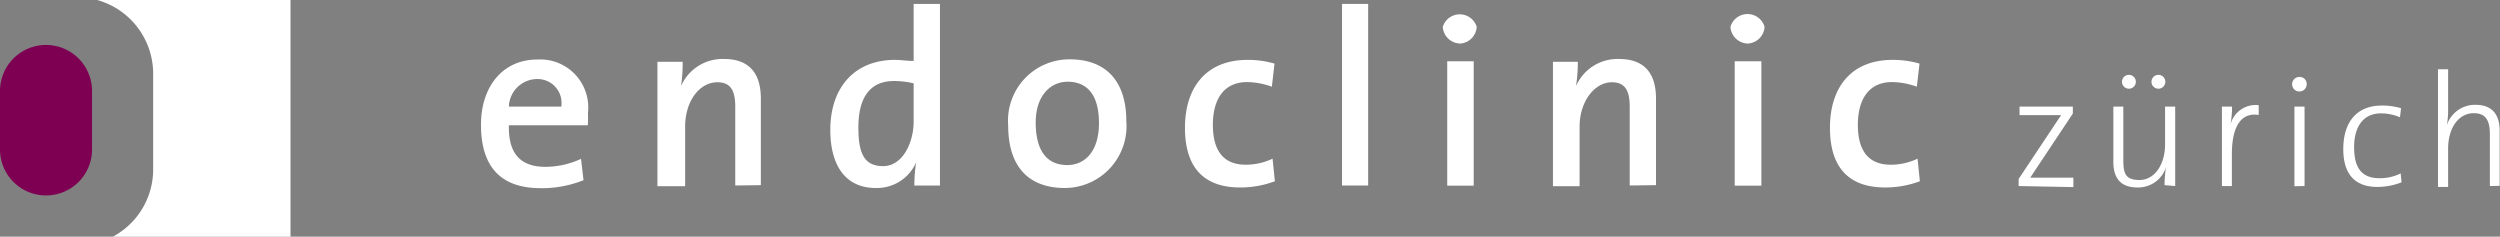
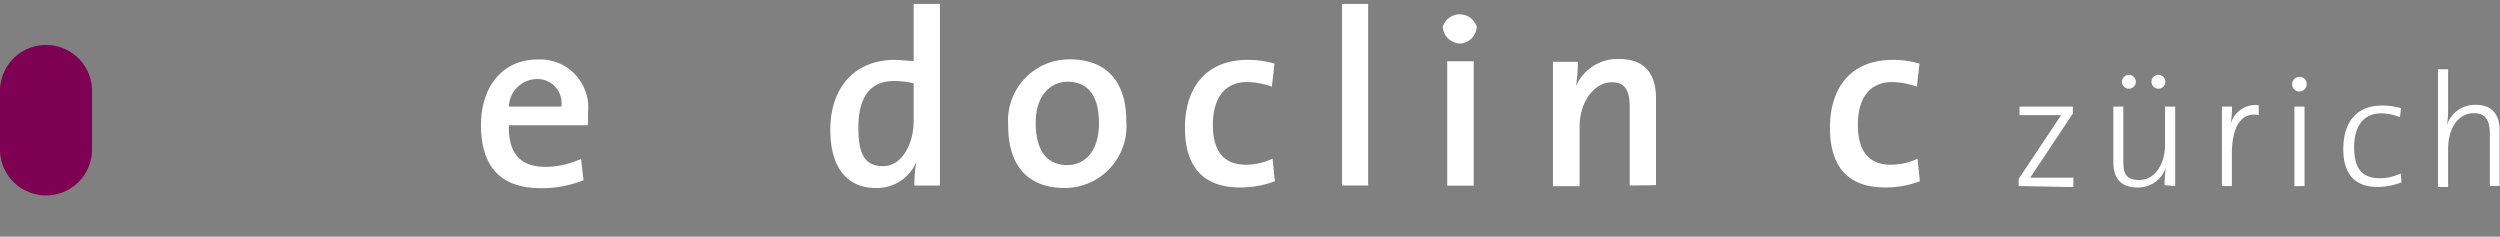
<svg xmlns="http://www.w3.org/2000/svg" id="Ebene_1" data-name="Ebene 1" viewBox="0 0 140.7 13.32">
  <rect x="0" y="0" width="140.7" height="13.32" fill="#808080" stroke="none" />
  <defs>
    <style>.cls-1{fill:#fff;}.cls-2{fill:#7e0052;}</style>
  </defs>
  <path class="cls-1" d="M3.15,0h-.1V0Z" />
-   <path class="cls-1" d="M5.47,0A4.31,4.31,0,0,1,8.62,4.14v5.4a4.29,4.29,0,0,1-2.27,3.78h10V0Z" />
  <path class="cls-2" d="M2.59,2.53A2.59,2.59,0,0,0,0,5.13V8.37A2.59,2.59,0,0,0,2.59,11h0A2.59,2.59,0,0,0,5.18,8.37V5.13a2.59,2.59,0,0,0-2.59-2.6Z" />
  <path class="cls-1" d="M31.59,6H28.64a1.6,1.6,0,0,1,1.55-1.55A1.35,1.35,0,0,1,31.59,6Zm1.5.35a2.7,2.7,0,0,0-2.84-3c-2,0-3.18,1.57-3.18,3.67,0,2.45,1.19,3.57,3.36,3.57a6.23,6.23,0,0,0,2.41-.45L32.7,8.94a4.8,4.8,0,0,1-2,.45c-1.39,0-2.1-.73-2.06-2.34h4.44A6.16,6.16,0,0,0,33.09,6.35Z" />
-   <path class="cls-1" d="M41.38,10.44V6c0-.87-.24-1.37-1-1.37-1.05,0-1.82,1.11-1.82,2.49v3.36H37v-7h1.42a9,9,0,0,1-.09,1.36v0a2.55,2.55,0,0,1,2.42-1.52c1.58,0,2.07,1,2.07,2.23v4.87Z" />
  <path class="cls-1" d="M51.42,6.84c0,1.19-.62,2.51-1.72,2.51s-1.39-.78-1.39-2.18c0-1.88.81-2.61,2-2.61a4.73,4.73,0,0,1,1.11.13Zm1.48,3.6V.22H51.42V3.43c-.38,0-.72-.06-1.05-.06-2.26,0-3.64,1.54-3.64,3.94,0,2,.85,3.27,2.56,3.27a2.41,2.41,0,0,0,2.27-1.44h0a8.41,8.41,0,0,0-.1,1.3Z" />
  <path class="cls-1" d="M61.85,6.93c0,1.61-.81,2.36-1.78,2.36-1.16,0-1.78-.82-1.78-2.39s.88-2.3,1.79-2.3C61.27,4.6,61.85,5.44,61.85,6.93Zm1.54-.1c0-2.45-1.32-3.49-3.18-3.49a3.45,3.45,0,0,0-3.47,3.71c0,2.45,1.26,3.53,3.19,3.53A3.48,3.48,0,0,0,63.39,6.83Z" />
  <path class="cls-1" d="M69.79,10.55c-1.8,0-3.1-.88-3.1-3.36,0-2.21,1.14-3.82,3.53-3.82a5.3,5.3,0,0,1,1.51.21l-.15,1.3a4.2,4.2,0,0,0-1.4-.26c-1.28,0-1.92.94-1.92,2.41,0,1.27.46,2.24,1.85,2.24a3.49,3.49,0,0,0,1.51-.34l.13,1.27A5.5,5.5,0,0,1,69.79,10.55Z" />
  <path class="cls-1" d="M75.53,10.44V.22H77V10.44Z" />
  <path class="cls-1" d="M82.2,2.45a1,1,0,0,1-1-.94,1,1,0,0,1,1.91,0A1,1,0,0,1,82.2,2.45Zm-.75,8v-7h1.49v7Z" />
  <path class="cls-1" d="M91.72,10.44V6c0-.87-.24-1.37-1-1.37-1,0-1.82,1.11-1.82,2.49v3.36h-1.5v-7H88.8a9.08,9.08,0,0,1-.1,1.36v0a2.55,2.55,0,0,1,2.42-1.52c1.59,0,2.08,1,2.08,2.23v4.87Z" />
-   <path class="cls-1" d="M98.39,2.45a1,1,0,0,1-1-.94,1,1,0,0,1,1.92,0A1,1,0,0,1,98.39,2.45Zm-.76,8v-7h1.5v7Z" />
  <path class="cls-1" d="M106.09,10.55c-1.8,0-3.1-.88-3.1-3.36,0-2.21,1.14-3.82,3.53-3.82a5.3,5.3,0,0,1,1.51.21l-.15,1.3a4.2,4.2,0,0,0-1.4-.26c-1.28,0-1.92.94-1.92,2.41,0,1.27.46,2.24,1.85,2.24a3.49,3.49,0,0,0,1.51-.34l.13,1.27A5.5,5.5,0,0,1,106.09,10.55Z" />
  <path class="cls-1" d="M113.61,10.47v-.4L116,6.48l-1.34,0h-1V6h3v.39L114.26,10l1.37,0h1.06v.53Z" />
  <path class="cls-1" d="M120.2,4.54a.39.39,0,0,0-.77,0,.39.39,0,1,0,.77,0Zm1.66,0a.39.39,0,0,0-.77,0,.39.39,0,1,0,.77,0Zm.56,5.93V6h-.57V8.13c0,1.13-.59,2-1.44,2s-.91-.44-.91-1.19V6h-.56V9.11c0,.8.31,1.44,1.35,1.44a1.64,1.64,0,0,0,1.61-1.13h0a7,7,0,0,0-.08,1Z" />
  <path class="cls-1" d="M127.12,6.47c-1-.16-1.51.66-1.51,2.21v1.79h-.56V6h.57a5.6,5.6,0,0,1-.12,1.17h0a1.46,1.46,0,0,1,1.62-1.25Z" />
  <path class="cls-1" d="M129.82,4.73a.39.39,0,0,0-.4-.4.41.41,0,1,0,.4.4Zm-.12,5.74V6h-.57v4.48Z" />
  <path class="cls-1" d="M133.79,10.52c-.94,0-1.91-.41-1.91-2.13,0-1.49.73-2.45,2.17-2.45a3.76,3.76,0,0,1,1.08.15l-.06.51A2.77,2.77,0,0,0,134,6.38c-1,0-1.51.76-1.51,1.89,0,1,.29,1.76,1.43,1.76a2.67,2.67,0,0,0,1.19-.27l.05.5A3.71,3.71,0,0,1,133.79,10.52Z" />
  <path class="cls-1" d="M140.13,10.47V7.56c0-.75-.21-1.19-.91-1.19-.85,0-1.44.83-1.44,2v2.15h-.57V3.9h.57V6.15a4.8,4.8,0,0,1-.07.89h0a1.66,1.66,0,0,1,1.62-1.14c1,0,1.35.64,1.35,1.44v3.12Z" />
</svg>